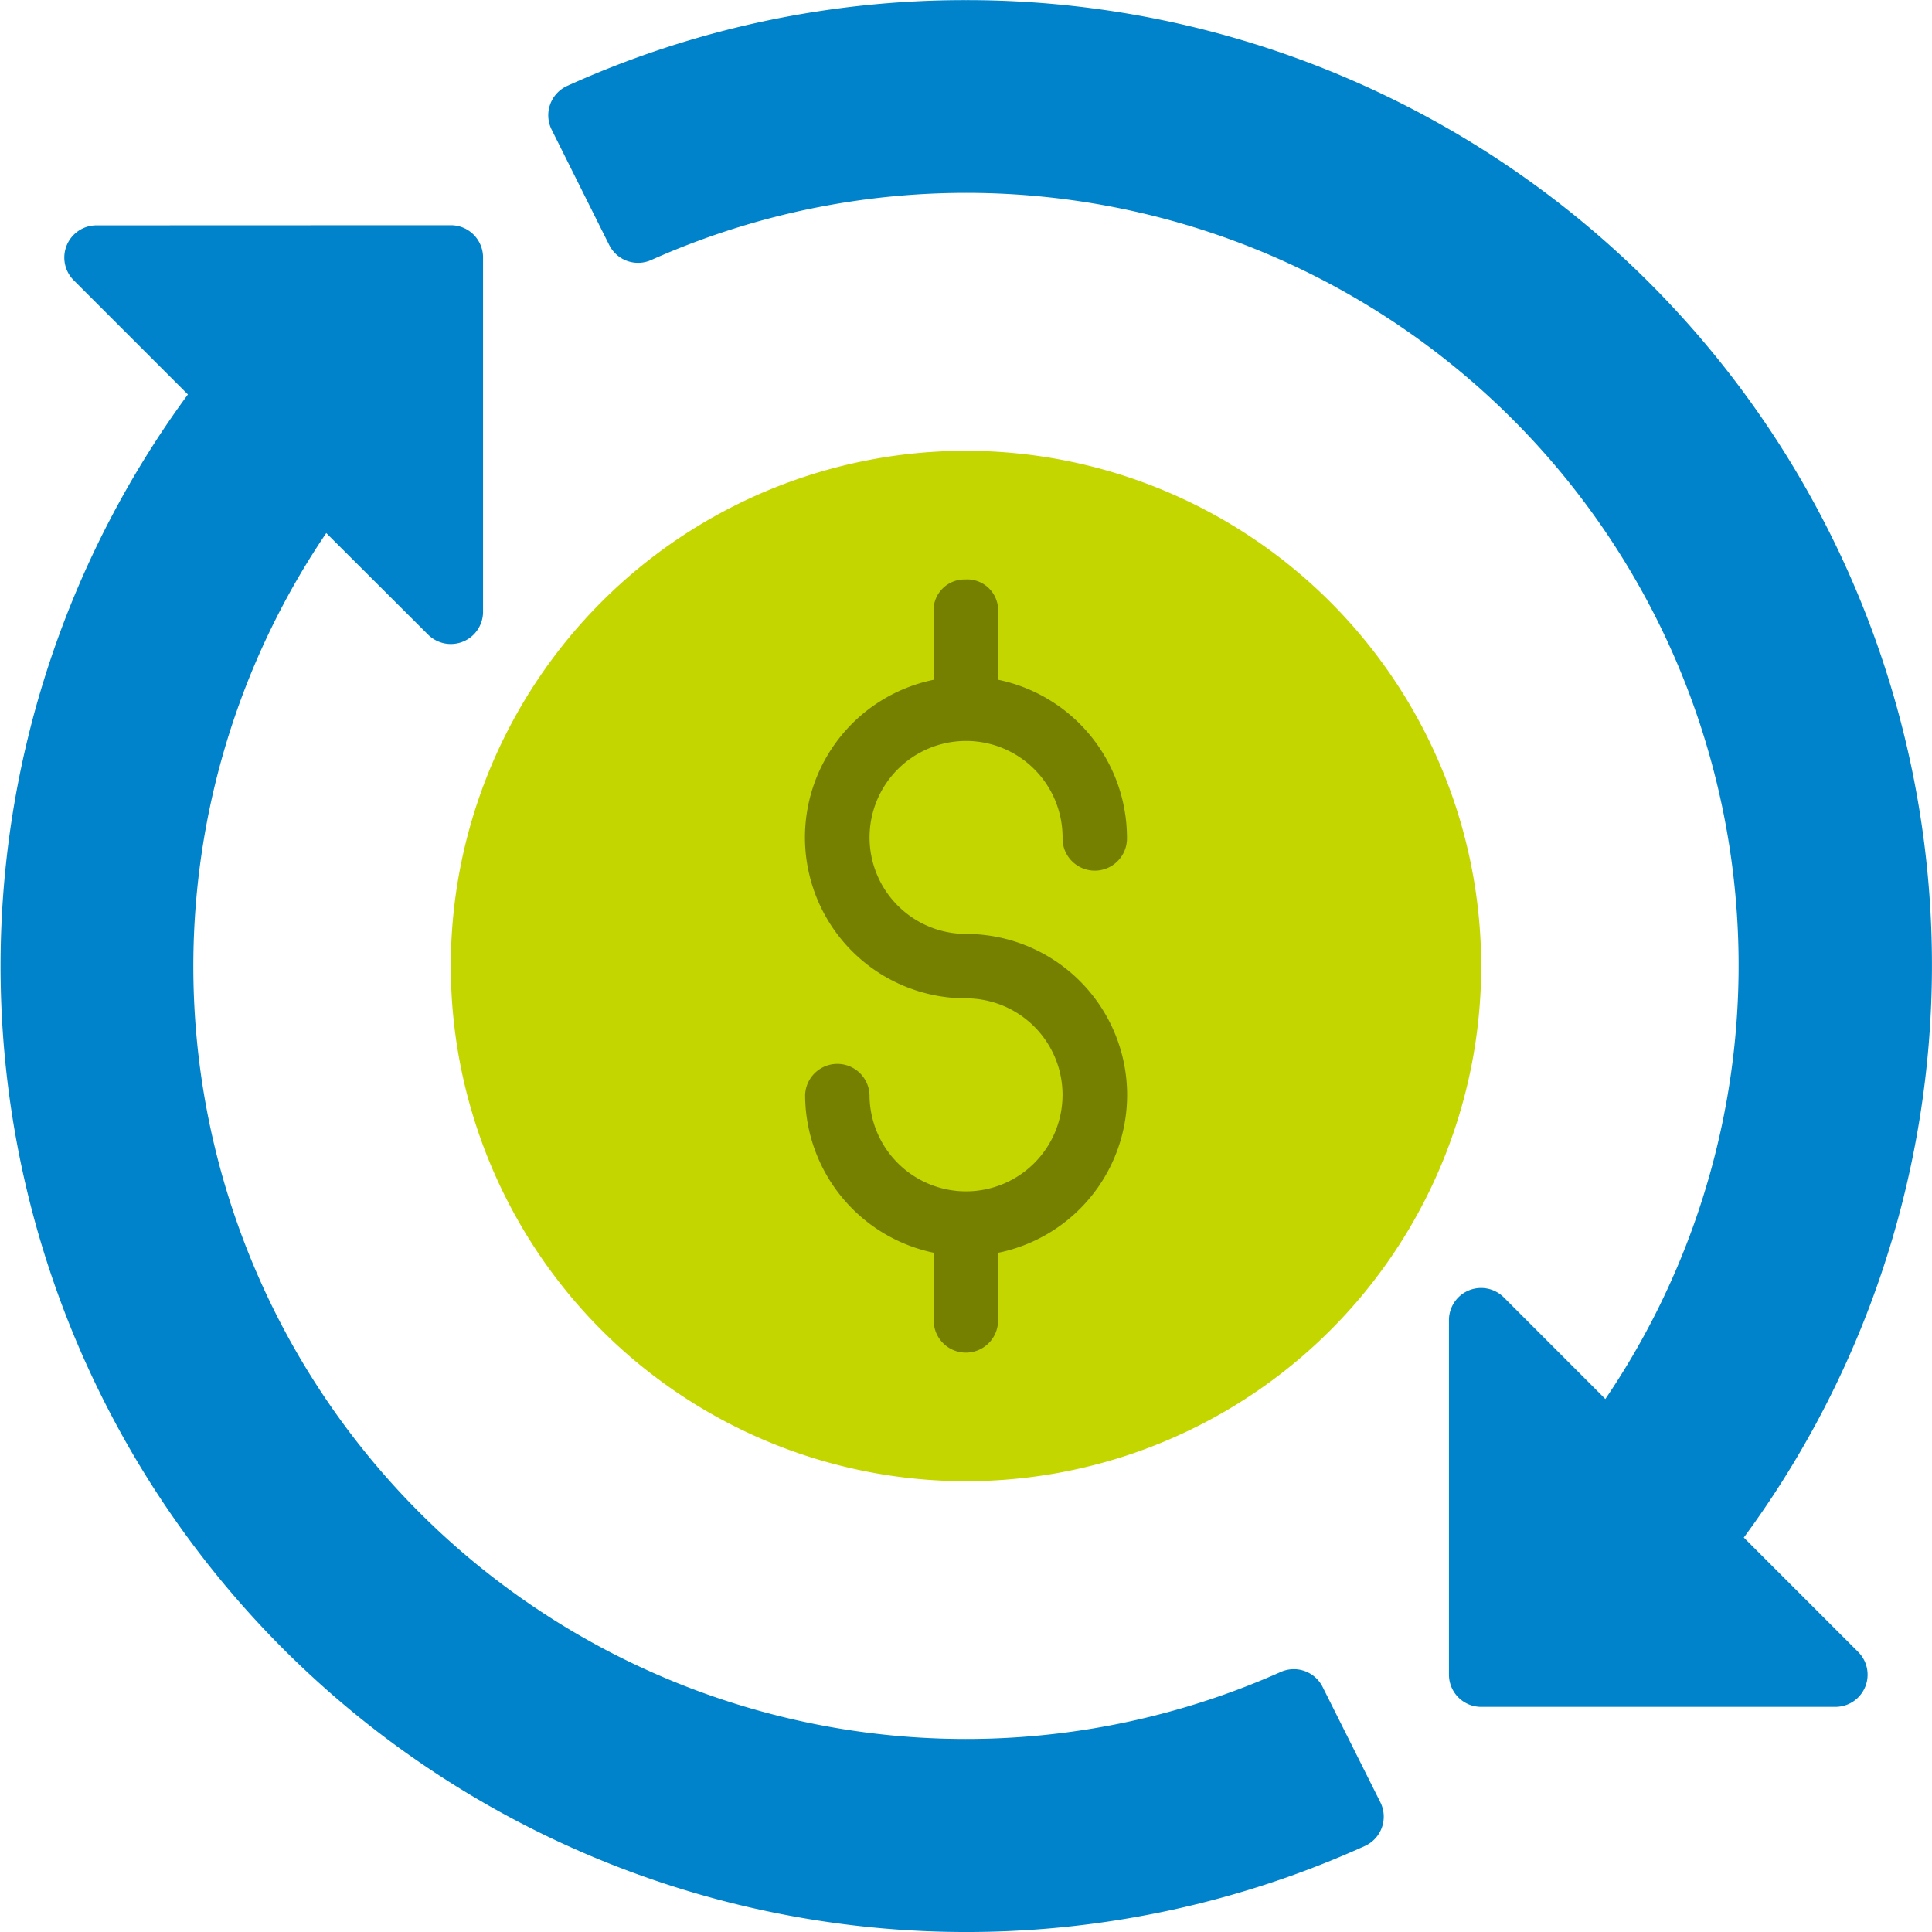
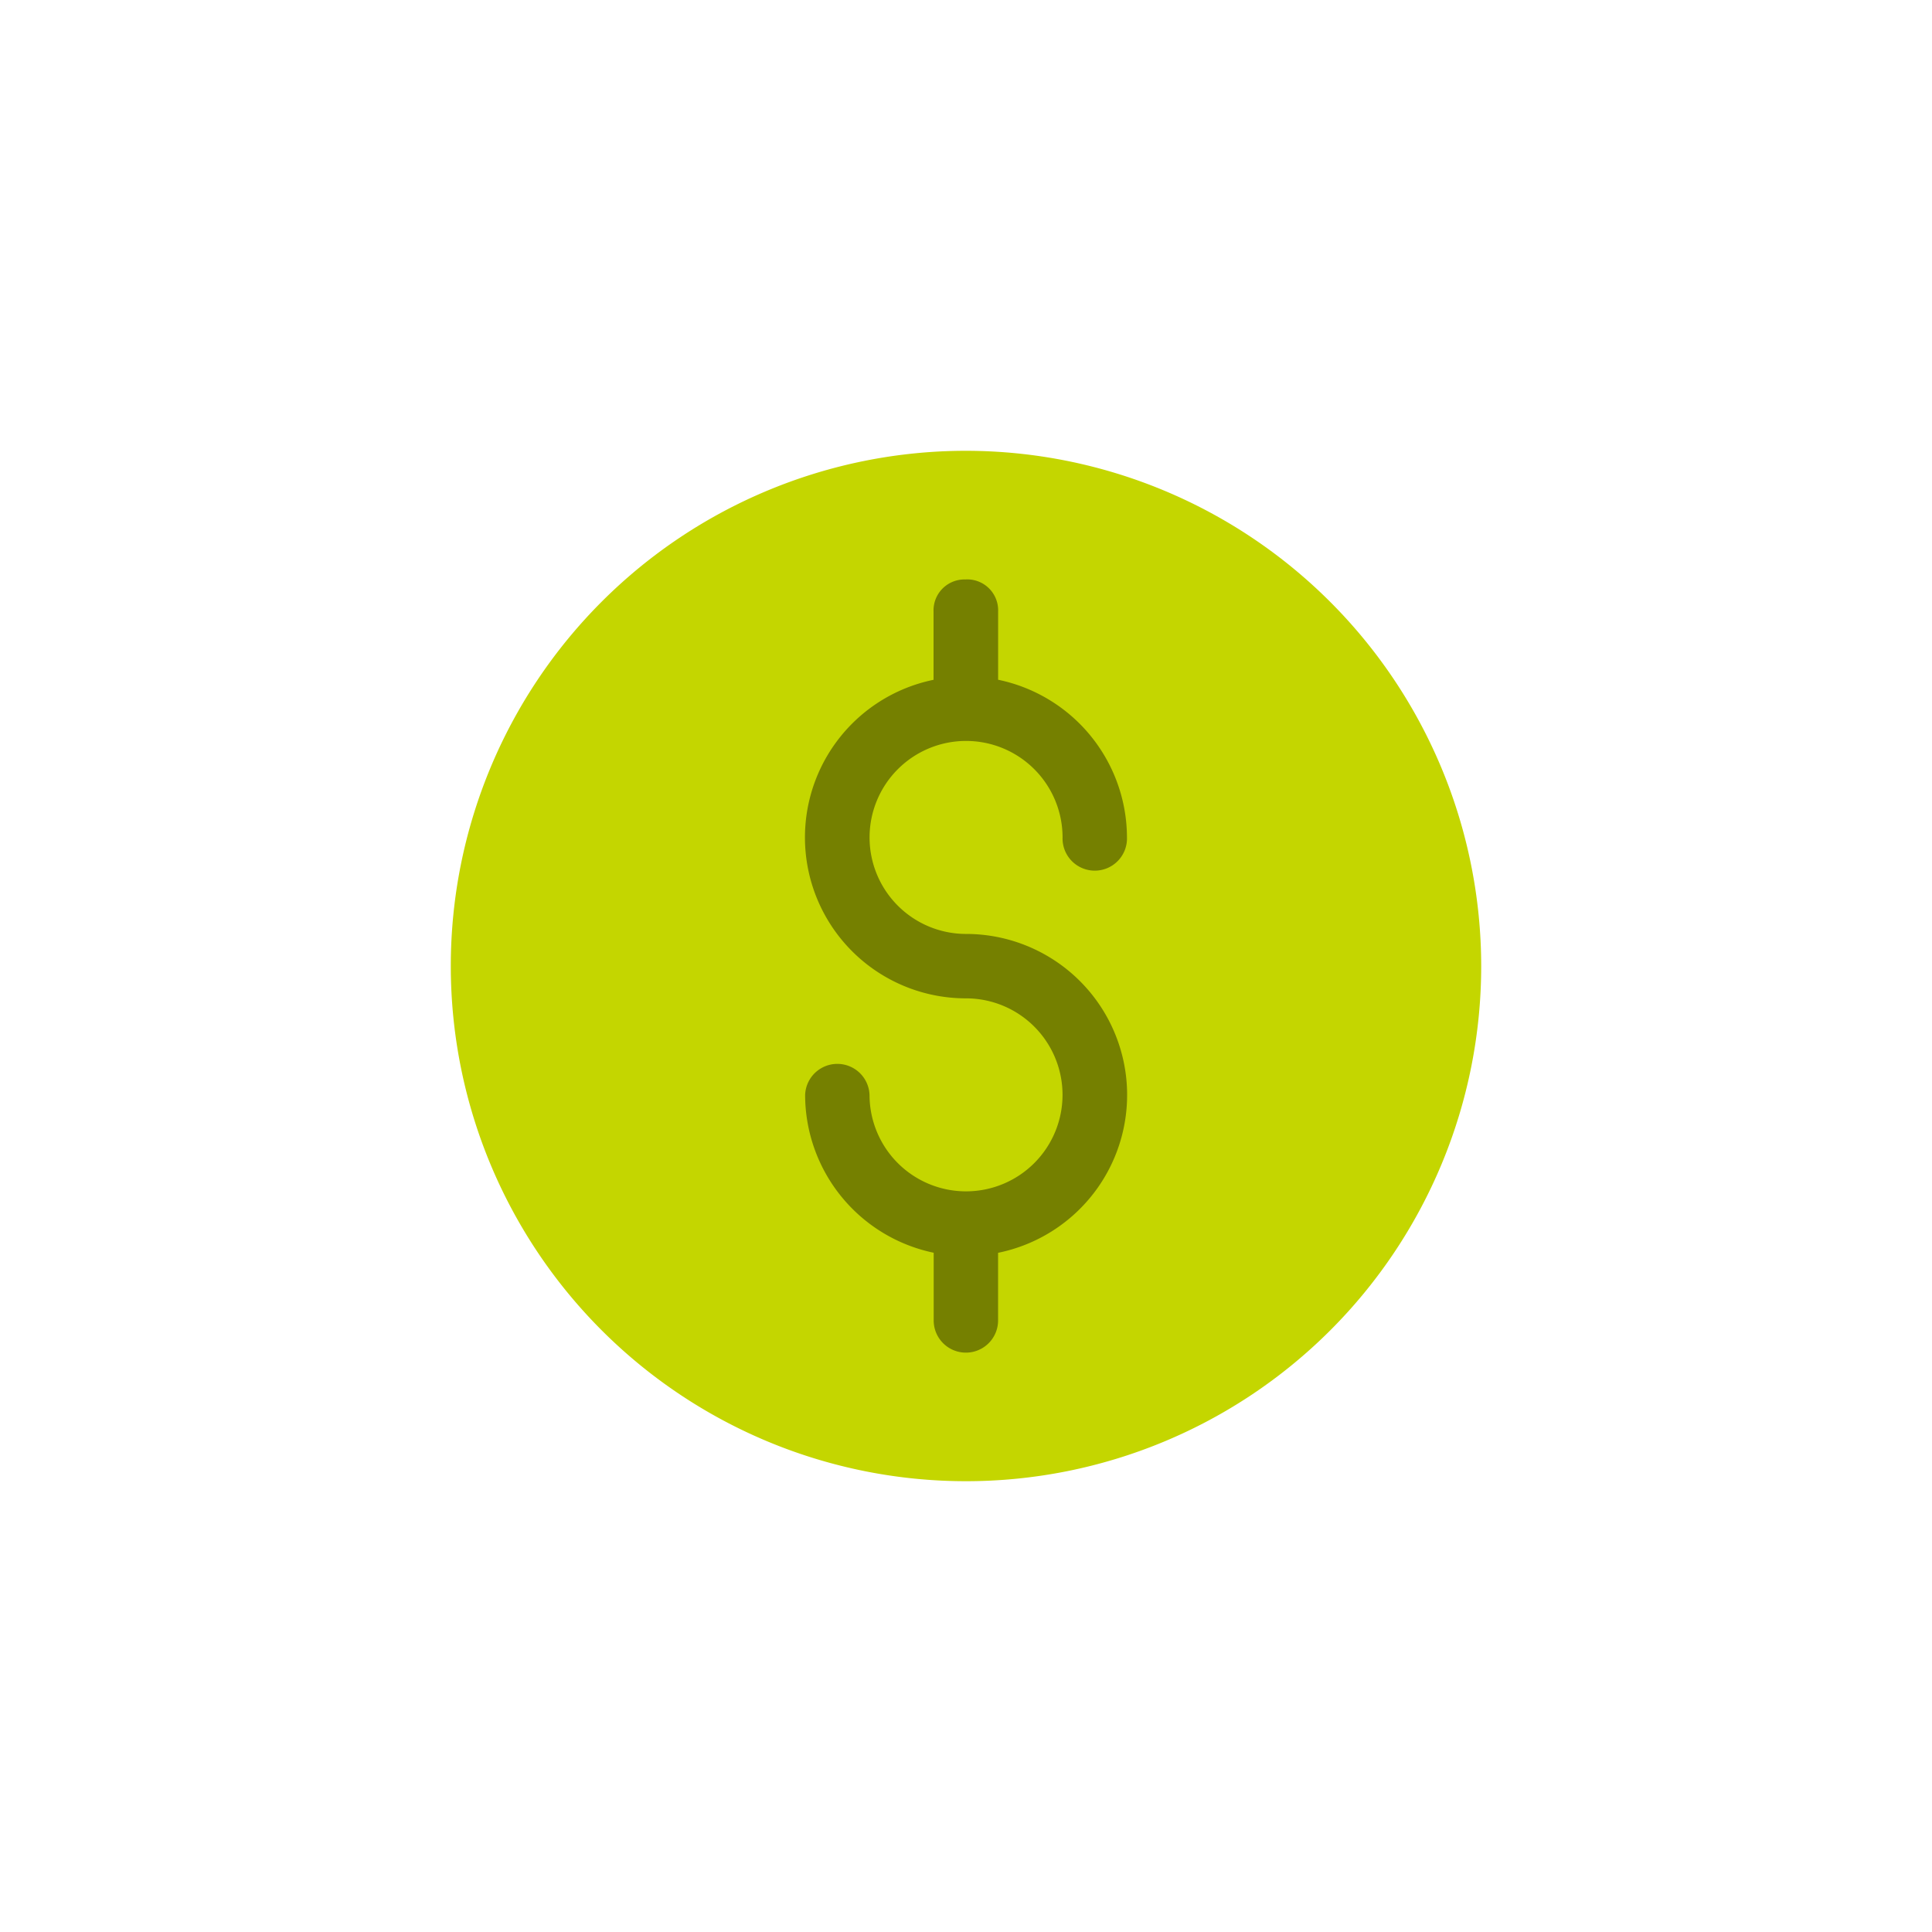
<svg xmlns="http://www.w3.org/2000/svg" width="59.542" height="59.542" viewBox="0 0 59.542 59.542">
  <circle id="Ellipse_3" data-name="Ellipse 3" cx="15" cy="15" r="15" transform="translate(14.771 15.542)" fill="#758000" />
-   <path id="path33289" d="M30.3,280.6a29.677,29.677,0,0,0-12.292,2.644.993.993,0,0,0-.477,1.349l1.773,3.553a.993.993,0,0,0,1.3.461,23.805,23.805,0,0,1,29.4,35.105l-3.128-3.13a.99.99,0,0,0-1.692.7V332.2a.993.993,0,0,0,.988,1H57.089a.992.992,0,0,0,.7-1.7l-3.518-3.518A29.739,29.739,0,0,0,30.3,280.6ZM3.5,287.541a.992.992,0,0,0-.7,1.692l3.52,3.52a29.767,29.767,0,0,0,36.274,44.734.993.993,0,0,0,.475-1.349l-1.779-3.553A.992.992,0,0,0,40,332.124a23.812,23.812,0,0,1-29.416-35.1l3.14,3.132a.993.993,0,0,0,1.692-.7V288.537a.993.993,0,0,0-1-1Z" transform="translate(-0.529 -280.596)" fill="#0083ca" />
  <path id="path33289-2" data-name="path33289" d="M30.3,294.487A15.878,15.878,0,1,0,46.18,310.369,15.893,15.893,0,0,0,30.3,294.487Zm0,3.964a.953.953,0,0,1,.992.992v2.1a4.977,4.977,0,0,1,3.971,4.859.993.993,0,1,1-1.985,0,2.974,2.974,0,1,0-2.975,2.975,4.963,4.963,0,0,1,.988,9.827v2.084a.992.992,0,1,1-1.985,0v-2.086a4.977,4.977,0,0,1-3.962-4.859.993.993,0,0,1,1.985,0,2.974,2.974,0,1,0,2.973-2.981,4.959,4.959,0,0,1-1-9.817v-2.1a.953.953,0,0,1,.992-.992Z" transform="translate(-0.531 -280.594)" fill="#c4d600" />
</svg>